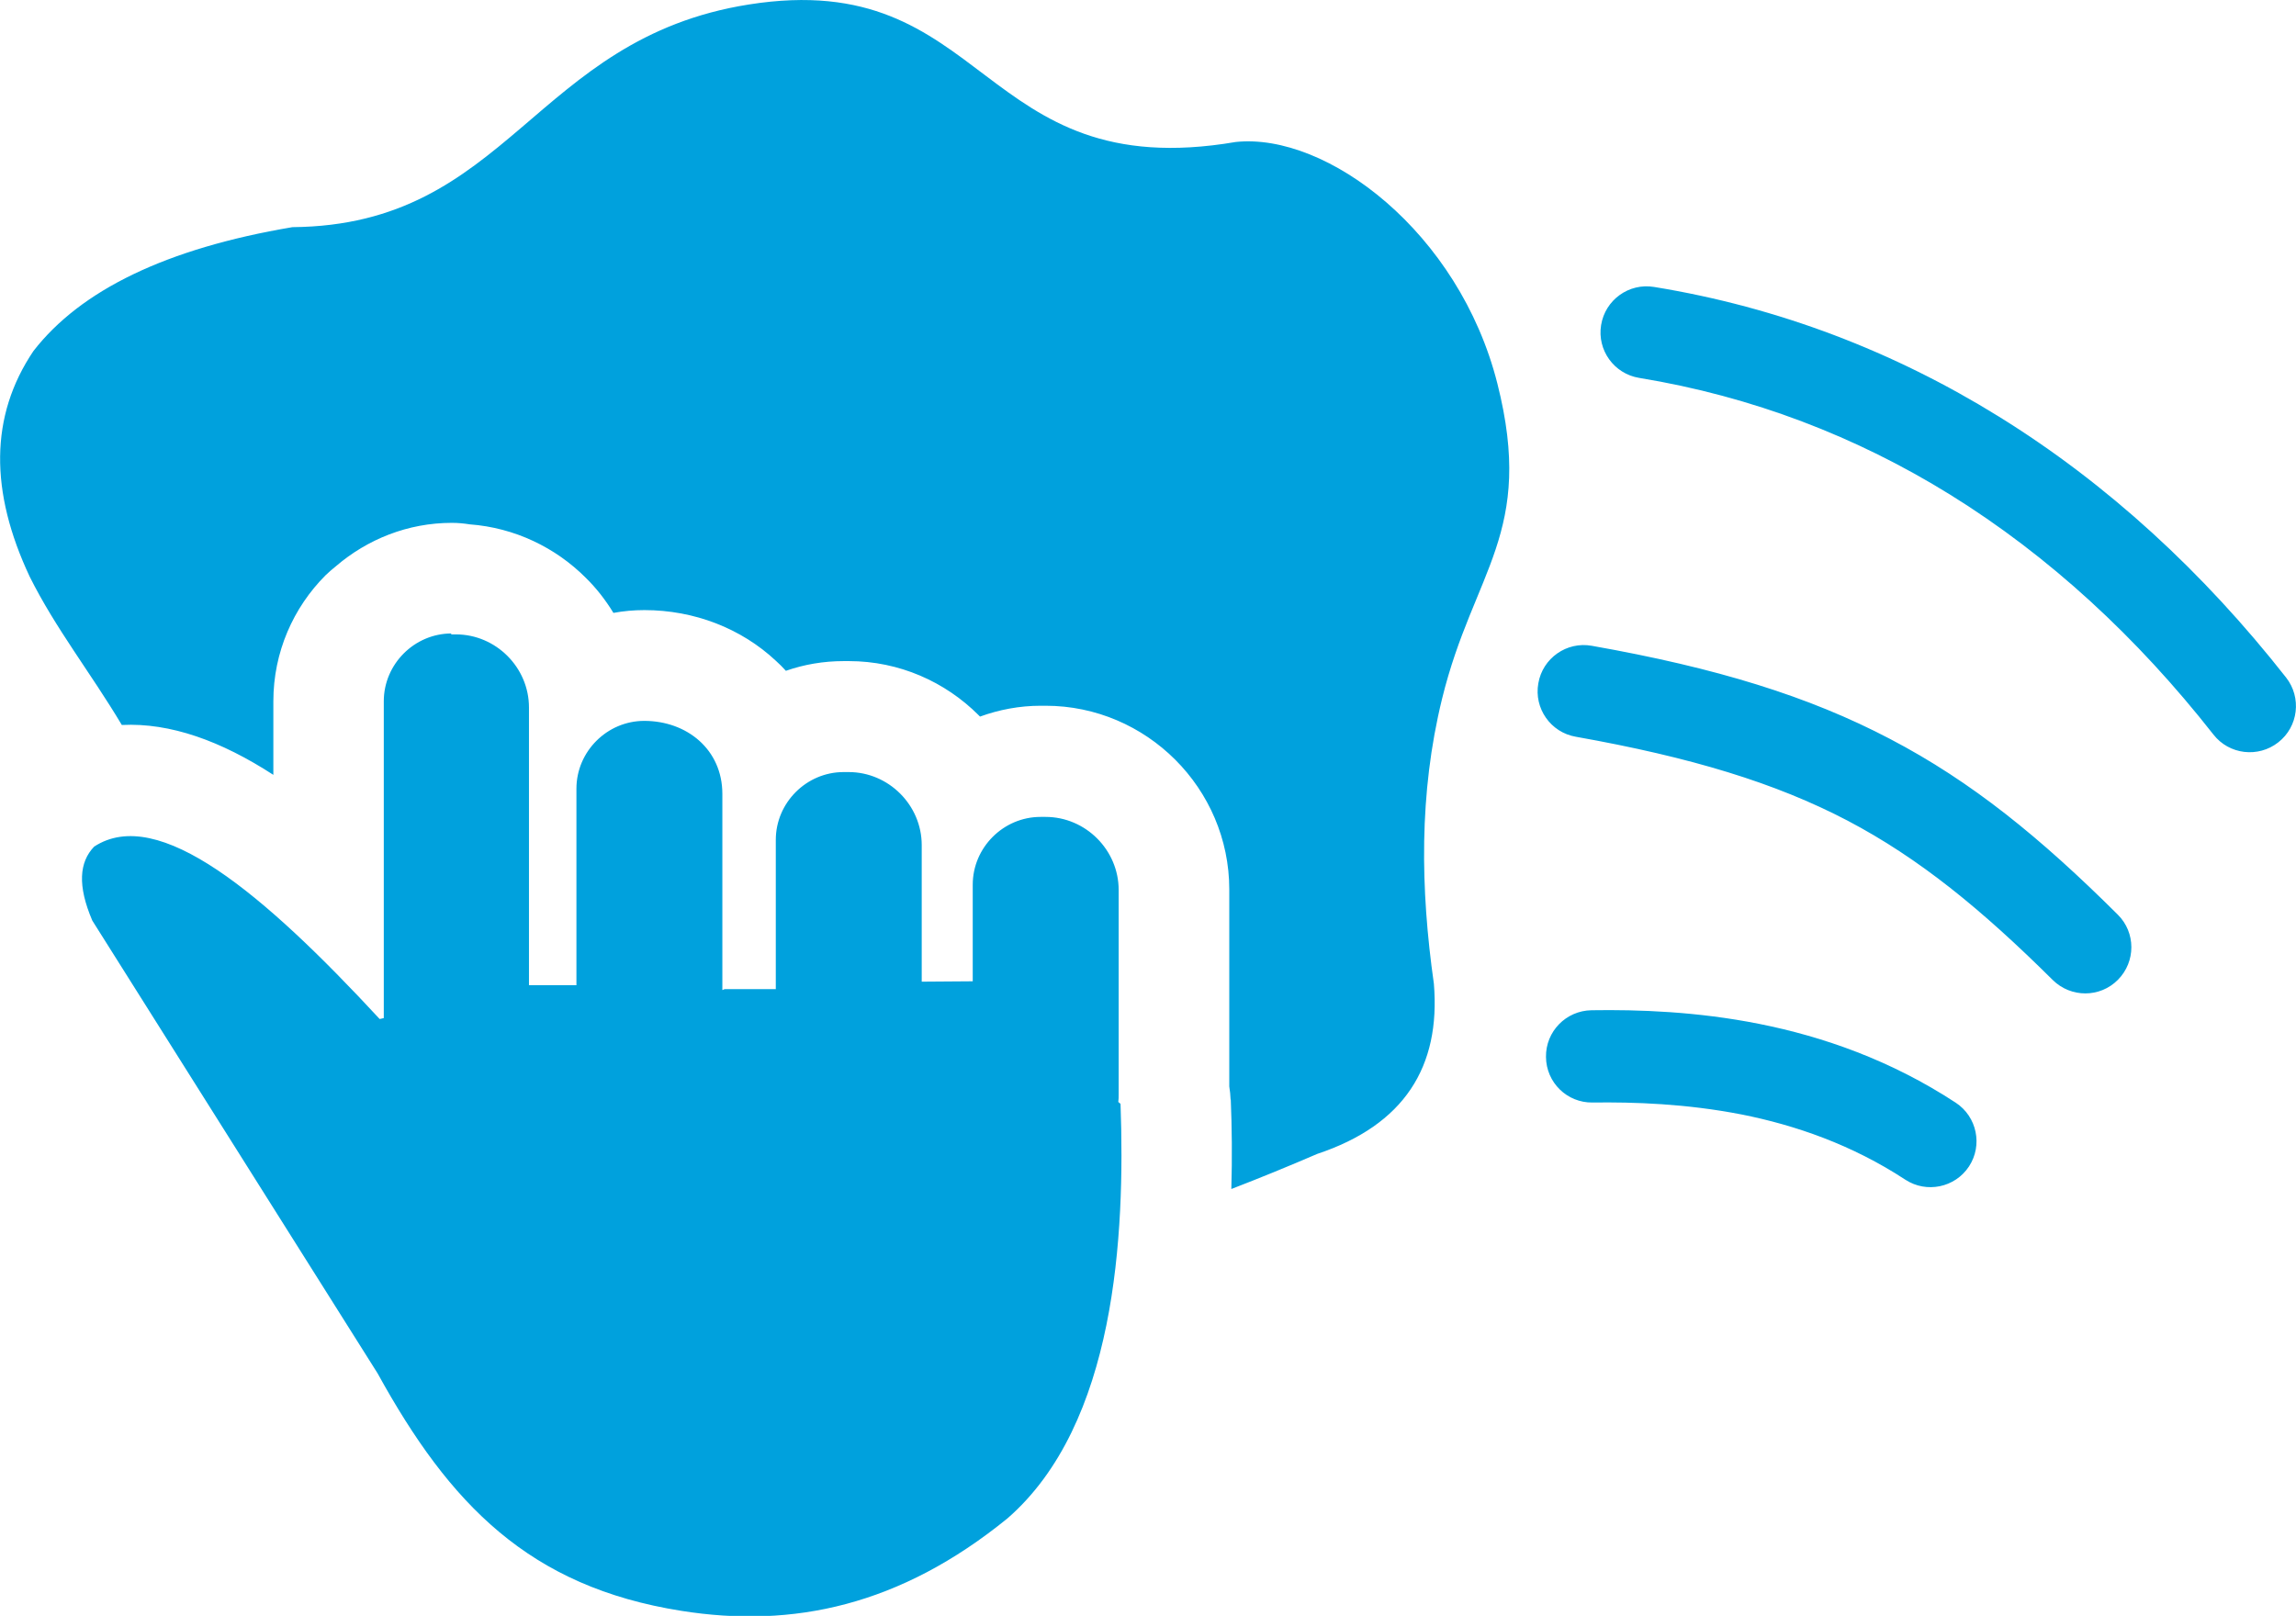
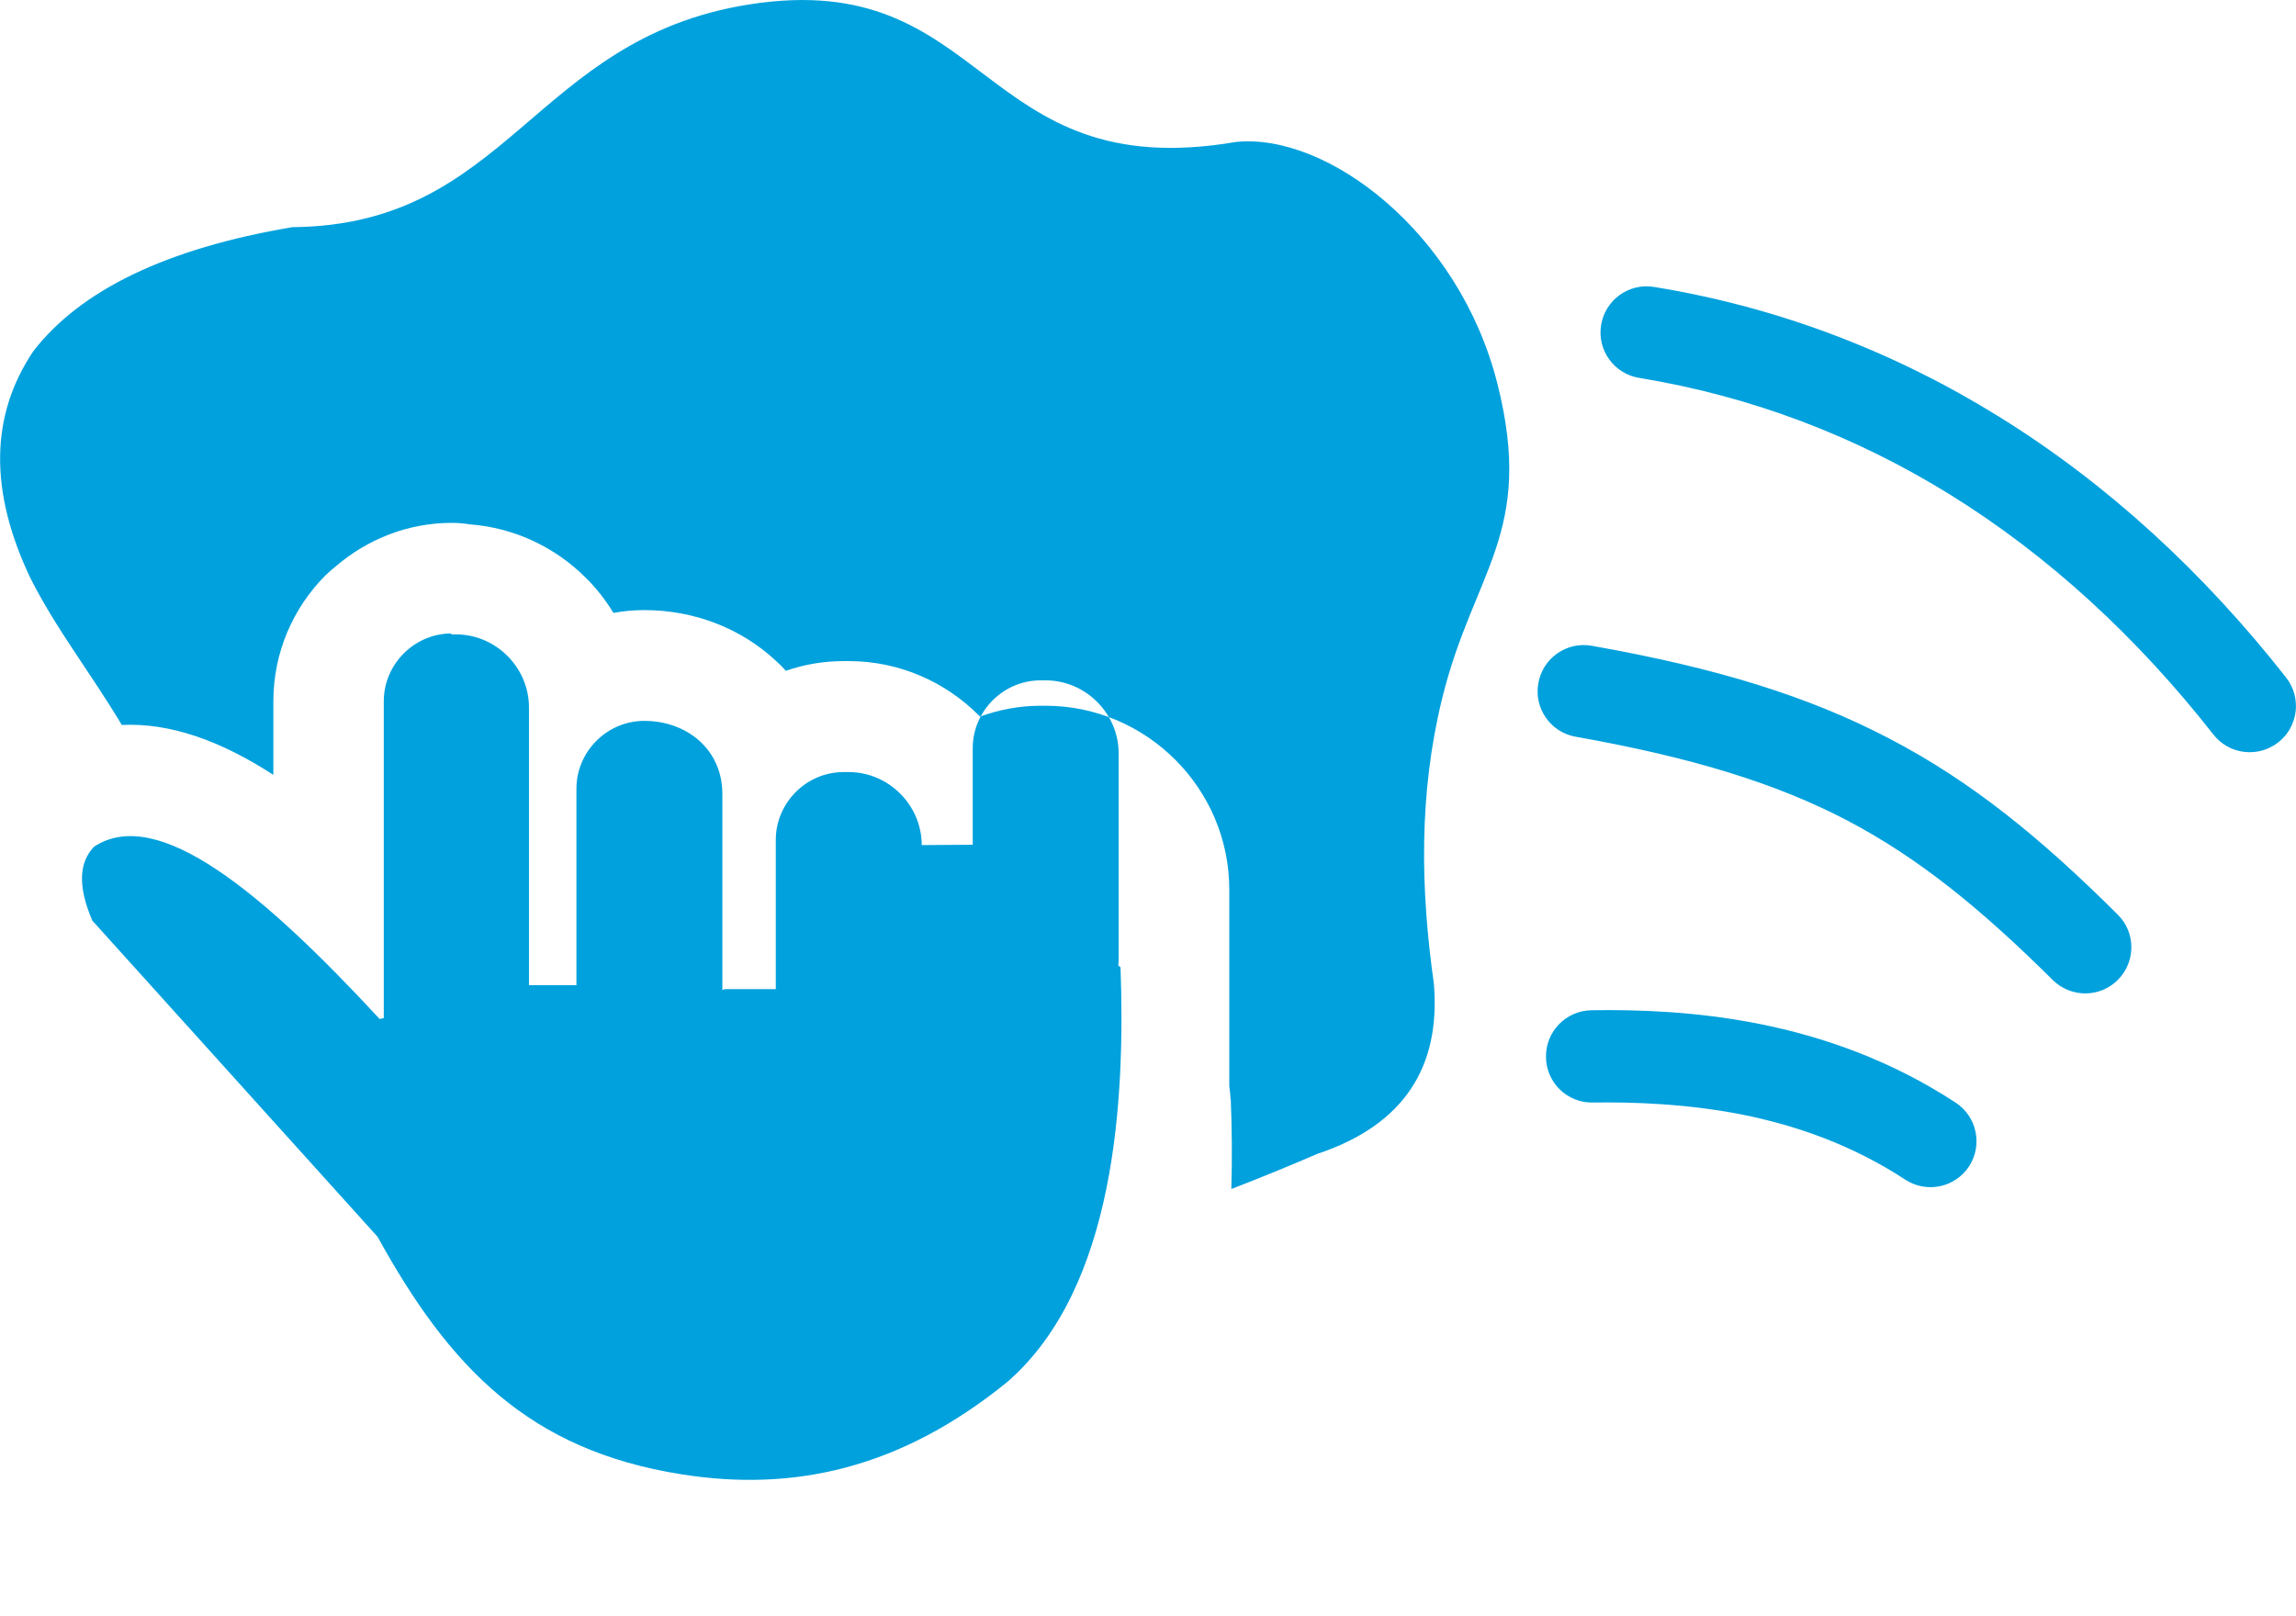
<svg xmlns="http://www.w3.org/2000/svg" version="1.1" id="Layer_1" x="0px" y="0px" viewBox="0 0 122.88 86.5" style="enable-background:new 0 0 122.88 86.5" xml:space="preserve">
  <style type="text/css">.st0{fill-rule:evenodd;clip-rule:evenodd;}</style>
  <g>
-     <path fill="#00A1DD" class="st0" d="M1.59,30.87c-2.14-4.55-2.15-8.59,0.2-12.08c2.53-3.26,7.11-5.49,13.86-6.63 C27.26,12.06,28.52,2.07,40.08,0.24C52.98-1.8,52.26,9.97,66.14,7.6c4.86-0.51,11.95,4.81,14,12.94c2.02,8-1.28,10.01-2.96,16.86 c-1.25,5.09-1.16,10.19-0.44,15.26c0.37,4.45-1.59,7.56-6.24,9.11c-1.53,0.66-3.07,1.29-4.6,1.88c0.05-1.69,0.03-3.3-0.03-4.79 l-0.01,0c-0.01-0.23-0.03-0.47-0.07-0.7V47.61c0-2.7-1.11-5.16-2.89-6.94c-1.78-1.78-4.24-2.89-6.94-2.89H55.7 c-1.14,0-2.23,0.21-3.25,0.58l-0.08-0.08c-1.78-1.78-4.24-2.89-6.94-2.89h-0.27c-1.09,0-2.13,0.18-3.1,0.52 c-0.17-0.19-0.35-0.37-0.54-0.54c-1.85-1.73-4.36-2.71-7.03-2.71c-0.57,0-1.12,0.05-1.66,0.15c-0.42-0.69-0.91-1.32-1.48-1.88 c-1.62-1.62-3.8-2.68-6.21-2.86c-0.31-0.05-0.63-0.08-0.96-0.08c-2.35,0-4.52,0.88-6.2,2.32c-0.19,0.15-0.37,0.31-0.55,0.48 c-1.73,1.73-2.8,4.12-2.8,6.75v3.94c-2.79-1.81-5.51-2.8-8.11-2.67C4.83,35.98,2.97,33.64,1.59,30.87L1.59,30.87z M85.23,59.02 c-1.36,0.02-2.48-1.07-2.49-2.44c-0.02-1.36,1.07-2.48,2.44-2.5c2.52-0.04,5.65,0.07,8.97,0.73c3.41,0.68,7.04,1.94,10.52,4.22 c1.14,0.75,1.45,2.28,0.71,3.41c-0.75,1.14-2.28,1.45-3.41,0.71c-2.85-1.87-5.89-2.92-8.76-3.49 C90.23,59.08,87.46,58.99,85.23,59.02L85.23,59.02z M84.34,39.44c-1.35-0.23-2.25-1.52-2.01-2.86c0.23-1.35,1.52-2.25,2.86-2.01 c6.67,1.18,11.61,2.7,15.97,4.99c4.36,2.28,8.03,5.27,12.18,9.4c0.97,0.96,0.97,2.52,0.01,3.49c-0.96,0.97-2.52,0.97-3.49,0.01 c-3.82-3.79-7.14-6.51-10.98-8.53C95.02,41.91,90.52,40.54,84.34,39.44L84.34,39.44z M87.73,20.23c-1.35-0.22-2.26-1.49-2.04-2.83 c0.22-1.35,1.49-2.26,2.83-2.04c6.7,1.09,12.87,3.48,18.44,6.93c5.82,3.6,10.97,8.35,15.39,13.98c0.84,1.07,0.66,2.63-0.42,3.47 c-1.07,0.84-2.63,0.66-3.47-0.42c-4.08-5.2-8.8-9.56-14.09-12.84C99.35,23.37,93.78,21.22,87.73,20.23L87.73,20.23z M24.13,33.96 h0.27c2.14,0,3.91,1.77,3.91,3.91v14.87h2.54V42.22c0-1.99,1.64-3.63,3.63-3.63c2.28,0,4.18,1.53,4.18,3.91v10.5l0.12-0.05h2.74 v-7.99c0-1.99,1.64-3.63,3.63-3.63h0.27c2.14,0,3.91,1.77,3.91,3.91v7.31h0.02l2.71-0.02v-5.17c0-1.99,1.64-3.63,3.63-3.63h0.27 c2.14,0,3.91,1.77,3.91,3.91v10.95c0,0.12,0,0.27-0.02,0.4l0.12,0.1c0.25,7.04-0.25,17.14-6.05,22.19 c-5.75,4.68-11.49,5.9-17.46,4.95c-8.14-1.29-12.39-5.7-16.25-12.71L4.94,49.28c-0.8-1.87-0.7-3.13,0.1-3.96 c3.43-2.24,9.06,2.51,15.28,9.23l0.22-0.05V37.54c0-1.99,1.64-3.63,3.63-3.63L24.13,33.96L24.13,33.96z" />
+     <path fill="#00A1DD" class="st0" d="M1.59,30.87c-2.14-4.55-2.15-8.59,0.2-12.08c2.53-3.26,7.11-5.49,13.86-6.63 C27.26,12.06,28.52,2.07,40.08,0.24C52.98-1.8,52.26,9.97,66.14,7.6c4.86-0.51,11.95,4.81,14,12.94c2.02,8-1.28,10.01-2.96,16.86 c-1.25,5.09-1.16,10.19-0.44,15.26c0.37,4.45-1.59,7.56-6.24,9.11c-1.53,0.66-3.07,1.29-4.6,1.88c0.05-1.69,0.03-3.3-0.03-4.79 l-0.01,0c-0.01-0.23-0.03-0.47-0.07-0.7V47.61c0-2.7-1.11-5.16-2.89-6.94c-1.78-1.78-4.24-2.89-6.94-2.89H55.7 c-1.14,0-2.23,0.21-3.25,0.58l-0.08-0.08c-1.78-1.78-4.24-2.89-6.94-2.89h-0.27c-1.09,0-2.13,0.18-3.1,0.52 c-0.17-0.19-0.35-0.37-0.54-0.54c-1.85-1.73-4.36-2.71-7.03-2.71c-0.57,0-1.12,0.05-1.66,0.15c-0.42-0.69-0.91-1.32-1.48-1.88 c-1.62-1.62-3.8-2.68-6.21-2.86c-0.31-0.05-0.63-0.08-0.96-0.08c-2.35,0-4.52,0.88-6.2,2.32c-0.19,0.15-0.37,0.31-0.55,0.48 c-1.73,1.73-2.8,4.12-2.8,6.75v3.94c-2.79-1.81-5.51-2.8-8.11-2.67C4.83,35.98,2.97,33.64,1.59,30.87L1.59,30.87z M85.23,59.02 c-1.36,0.02-2.48-1.07-2.49-2.44c-0.02-1.36,1.07-2.48,2.44-2.5c2.52-0.04,5.65,0.07,8.97,0.73c3.41,0.68,7.04,1.94,10.52,4.22 c1.14,0.75,1.45,2.28,0.71,3.41c-0.75,1.14-2.28,1.45-3.41,0.71c-2.85-1.87-5.89-2.92-8.76-3.49 C90.23,59.08,87.46,58.99,85.23,59.02L85.23,59.02z M84.34,39.44c-1.35-0.23-2.25-1.52-2.01-2.86c0.23-1.35,1.52-2.25,2.86-2.01 c6.67,1.18,11.61,2.7,15.97,4.99c4.36,2.28,8.03,5.27,12.18,9.4c0.97,0.96,0.97,2.52,0.01,3.49c-0.96,0.97-2.52,0.97-3.49,0.01 c-3.82-3.79-7.14-6.51-10.98-8.53C95.02,41.91,90.52,40.54,84.34,39.44L84.34,39.44z M87.73,20.23c-1.35-0.22-2.26-1.49-2.04-2.83 c0.22-1.35,1.49-2.26,2.83-2.04c6.7,1.09,12.87,3.48,18.44,6.93c5.82,3.6,10.97,8.35,15.39,13.98c0.84,1.07,0.66,2.63-0.42,3.47 c-1.07,0.84-2.63,0.66-3.47-0.42c-4.08-5.2-8.8-9.56-14.09-12.84C99.35,23.37,93.78,21.22,87.73,20.23L87.73,20.23z M24.13,33.96 h0.27c2.14,0,3.91,1.77,3.91,3.91v14.87h2.54V42.22c0-1.99,1.64-3.63,3.63-3.63c2.28,0,4.18,1.53,4.18,3.91v10.5l0.12-0.05h2.74 v-7.99c0-1.99,1.64-3.63,3.63-3.63h0.27c2.14,0,3.91,1.77,3.91,3.91h0.02l2.71-0.02v-5.17c0-1.99,1.64-3.63,3.63-3.63h0.27 c2.14,0,3.91,1.77,3.91,3.91v10.95c0,0.12,0,0.27-0.02,0.4l0.12,0.1c0.25,7.04-0.25,17.14-6.05,22.19 c-5.75,4.68-11.49,5.9-17.46,4.95c-8.14-1.29-12.39-5.7-16.25-12.71L4.94,49.28c-0.8-1.87-0.7-3.13,0.1-3.96 c3.43-2.24,9.06,2.51,15.28,9.23l0.22-0.05V37.54c0-1.99,1.64-3.63,3.63-3.63L24.13,33.96L24.13,33.96z" />
  </g>
</svg>